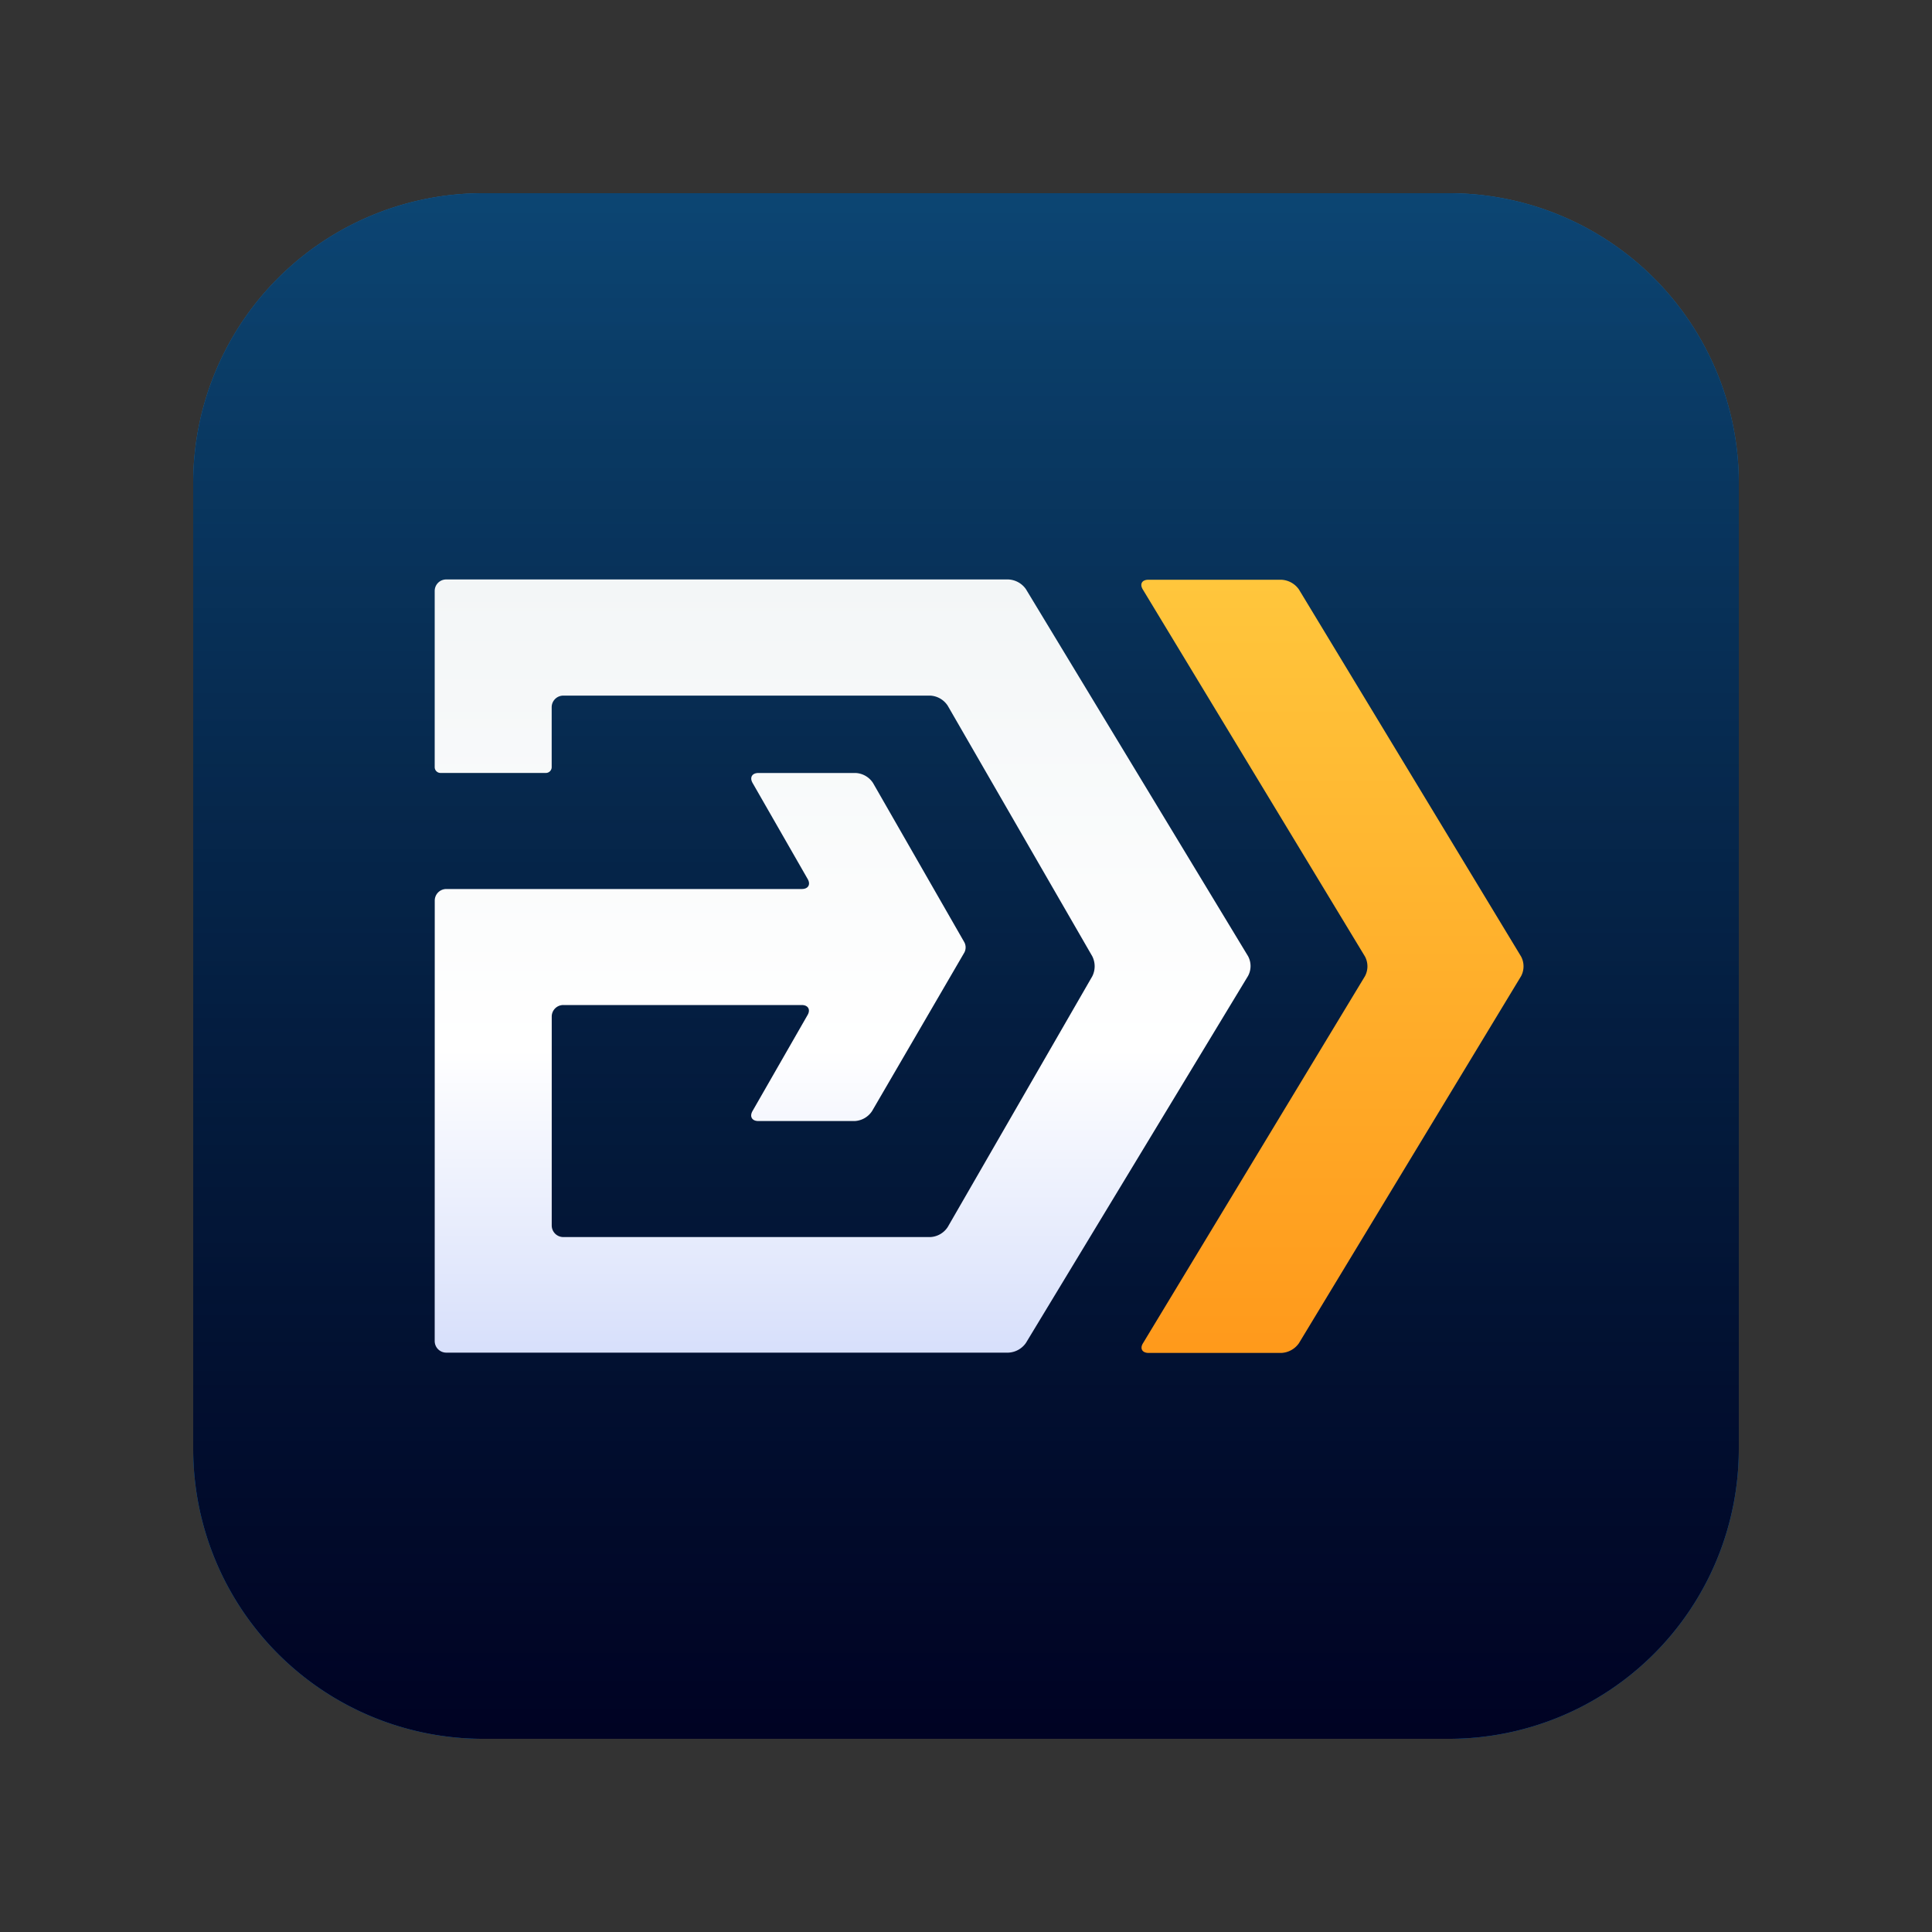
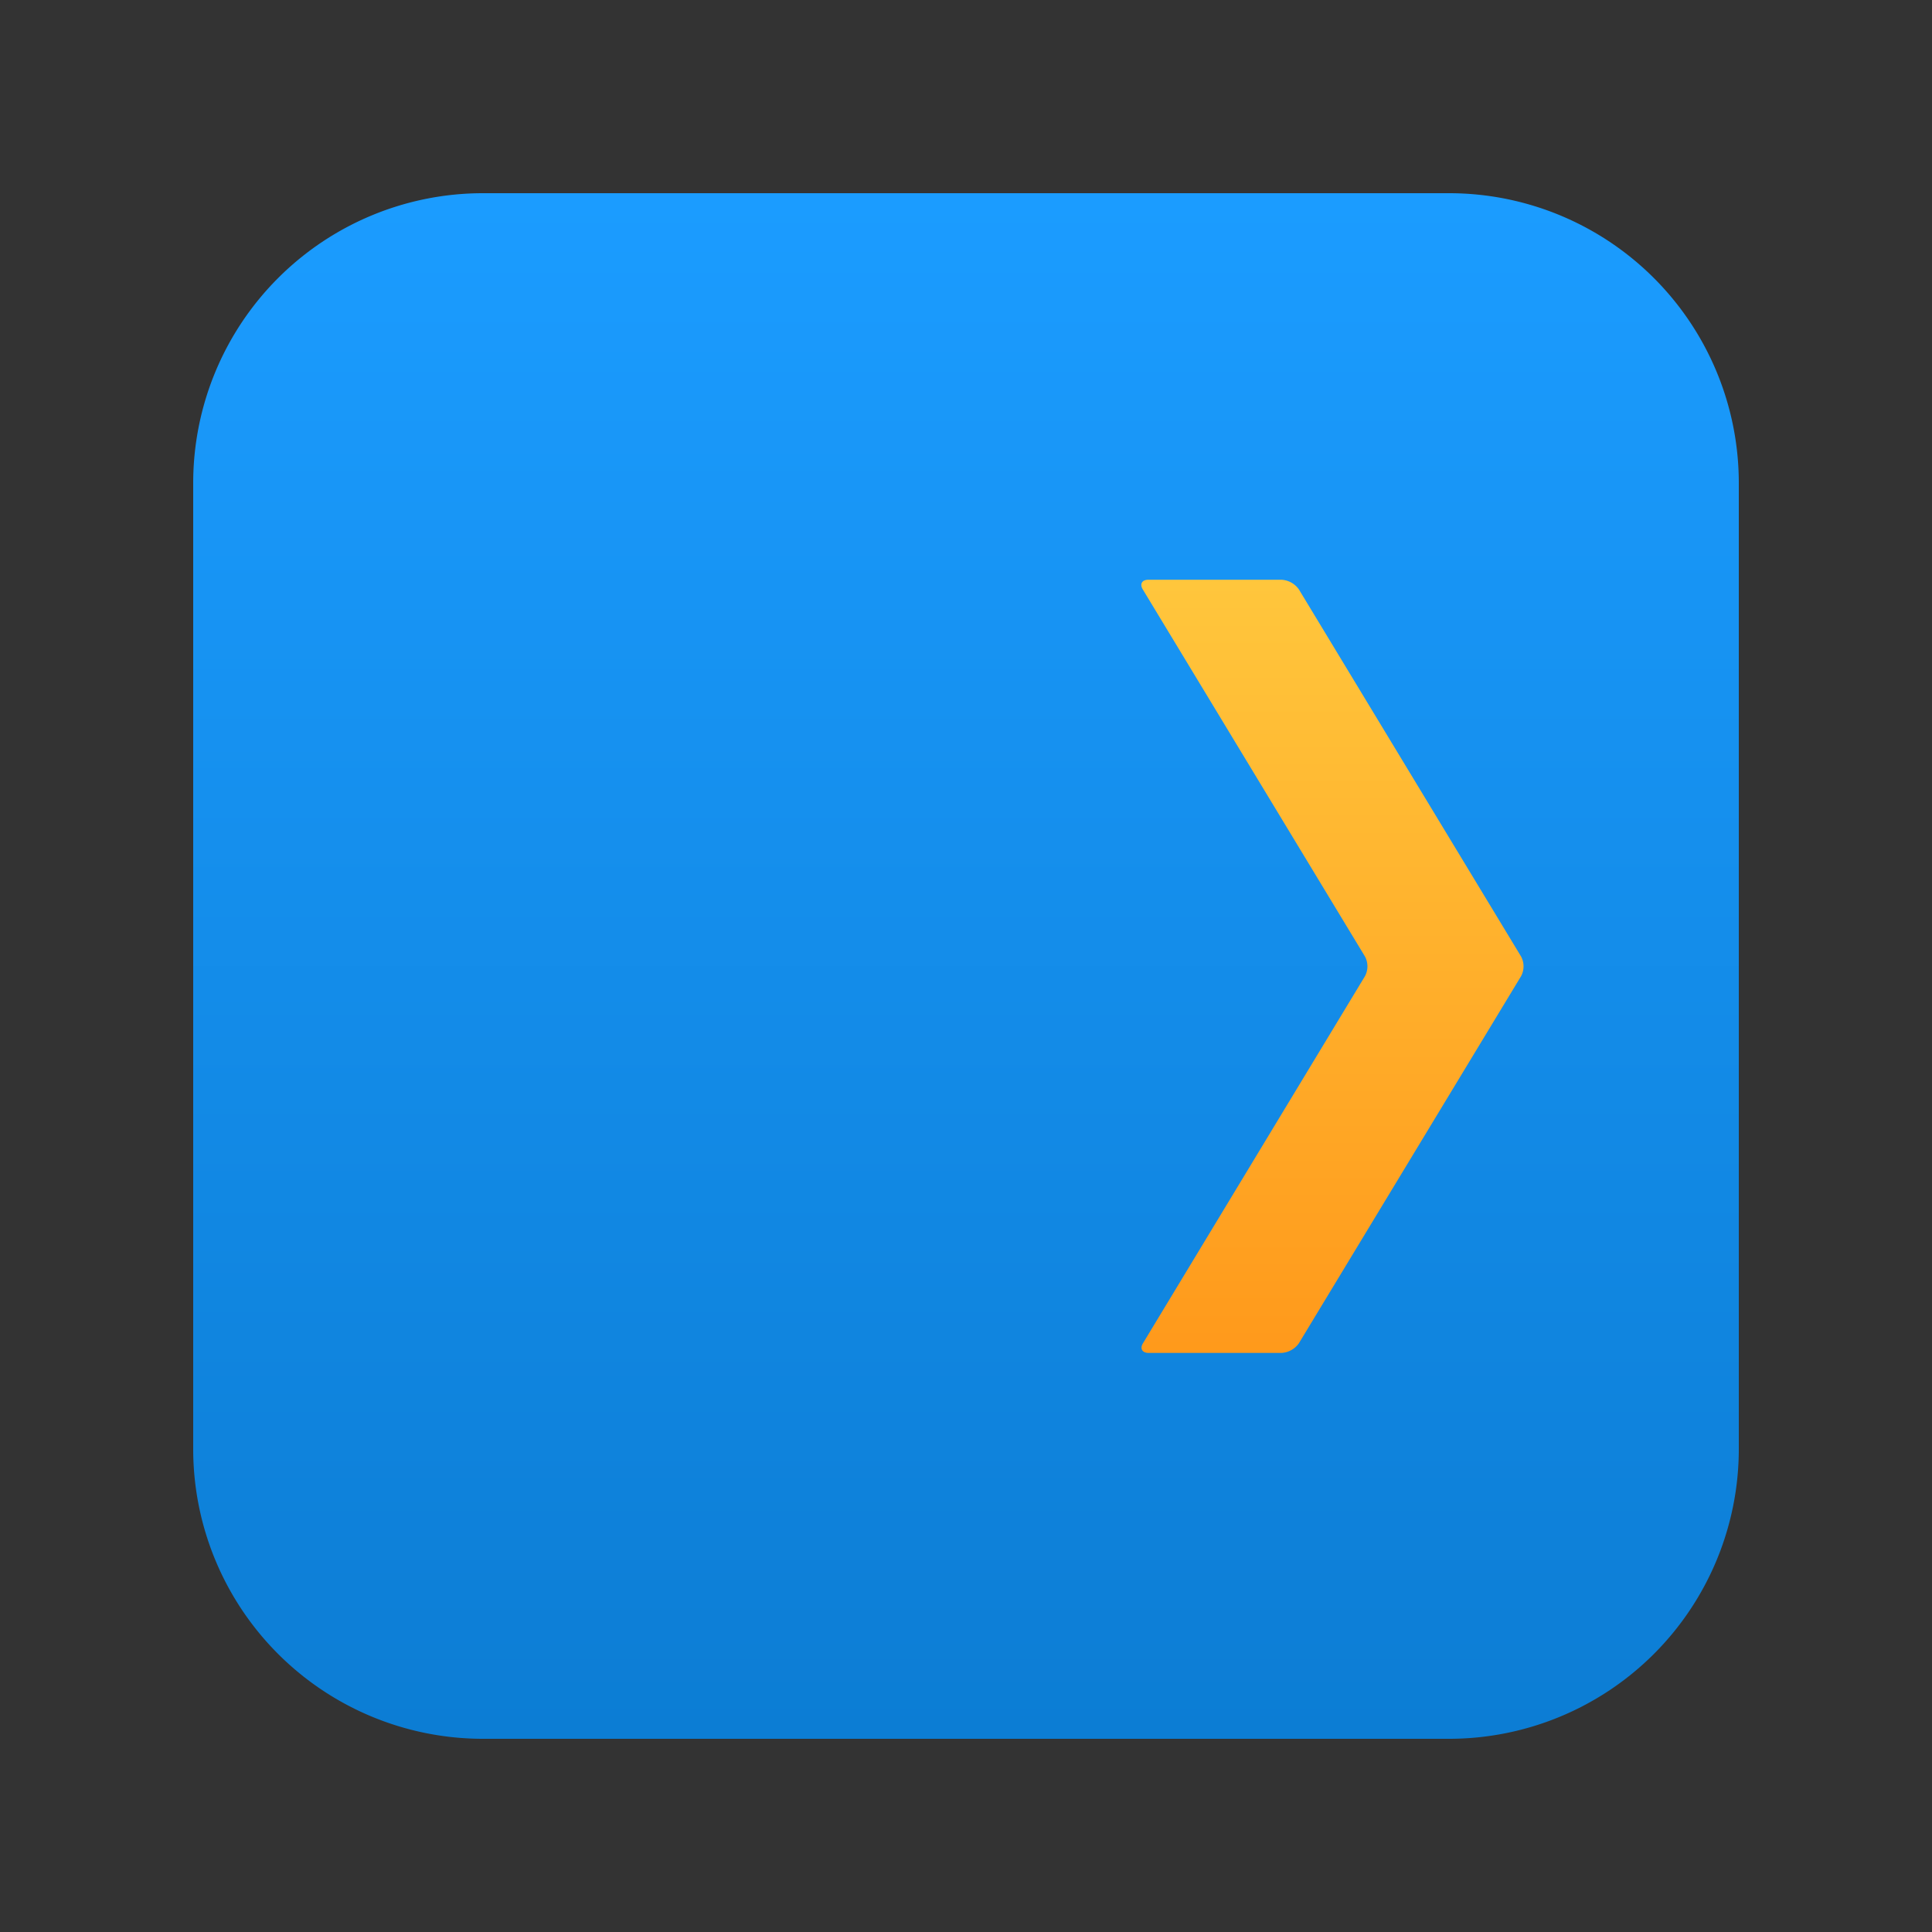
<svg xmlns="http://www.w3.org/2000/svg" width="40" height="40" viewBox="0 0 40 40">
  <rect x="0" y="0" width="40" height="40" fill="#333333" stroke="none" />
  <defs>
    <style>.a{fill:none;stroke:#707070;}.b{clip-path:url(#a);}.c{fill:url(#c);}.d{fill:url(#d);}.e{fill:url(#e);}.f{fill:url(#f);}</style>
    <clipPath id="a">
      <rect class="a" width="40" height="40" transform="translate(1129 11271)" />
    </clipPath>
    <linearGradient id="c" x1="0.5" x2="0.5" y2="1" gradientUnits="objectBoundingBox">
      <stop offset="0" stop-color="#1b9cff" />
      <stop offset="1" stop-color="#0c7dd4" />
    </linearGradient>
    <linearGradient id="d" x1="0.646" y1="1.035" x2="0.646" y2="-0.133" gradientUnits="objectBoundingBox">
      <stop offset="0" stop-color="#000122" />
      <stop offset="1" stop-opacity="0.502" />
    </linearGradient>
    <linearGradient id="e" x1="0.5" x2="0.5" y2="1.044" gradientUnits="objectBoundingBox">
      <stop offset="0" stop-color="#f3f6f7" />
      <stop offset="0.583" stop-color="#fff" />
      <stop offset="1" stop-color="#d3dcfa" />
    </linearGradient>
    <linearGradient id="f" x1="0.5" x2="0.5" y2="1.461" gradientUnits="objectBoundingBox">
      <stop offset="0" stop-color="#ffc63c" />
      <stop offset="1" stop-color="#ff850c" />
    </linearGradient>
  </defs>
  <g class="b" transform="translate(-1129 -11271)">
    <g class="b">
      <g transform="translate(53 -551)">
        <path class="c" d="M6,0A6,6,0,0,0,0,6V26a6,6,0,0,0,6,6H26a6,6,0,0,0,6-6V6a6,6,0,0,0-6-6Z" transform="translate(1080 11826)" />
        <g transform="translate(-13 20)">
-           <path class="d" d="M6,0A6,6,0,0,0,0,6V26a6,6,0,0,0,6,6H26a6,6,0,0,0,6-6V6a6,6,0,0,0-6-6Z" transform="translate(1093 11806)" />
          <g transform="translate(1098 11814)">
-             <path class="e" d="M6.3,16.511a.24.24,0,0,1,.239-.24H13.9c.132,0,.187-.093.121-.207l-1.14-1.988c-.066-.114-.012-.207.12-.207h2.015a.456.456,0,0,1,.358.207l1.892,3.3a.228.228,0,0,1,0,.208l-1.912,3.285a.458.458,0,0,1-.359.206H13c-.132,0-.186-.093-.121-.207l1.14-1.988c.066-.114.01-.207-.121-.207H8.962a.239.239,0,0,0-.24.238v4.328a.24.24,0,0,0,.24.238h7.6a.458.458,0,0,0,.359-.208l2.992-5.19a.46.46,0,0,0,0-.416L16.92,12.475a.46.46,0,0,0-.359-.208h-7.6a.24.24,0,0,0-.24.24v1.241a.12.12,0,0,1-.12.12H6.419a.12.12,0,0,1-.12-.12V10.1a.238.238,0,0,1,.239-.238H18.176a.47.47,0,0,1,.363.2l4.6,7.6a.432.432,0,0,1,0,.408l-4.6,7.6a.469.469,0,0,1-.363.2H6.538a.24.24,0,0,1-.239-.24Z" transform="translate(-6.299 -9.865)" />
            <path class="f" d="M29.2,18.076a.432.432,0,0,0,0-.408l-4.6-7.6c-.068-.113-.016-.2.117-.2h2.751a.471.471,0,0,1,.364.2l4.6,7.6a.433.433,0,0,1,0,.408l-4.6,7.6a.471.471,0,0,1-.364.2H24.721c-.133,0-.185-.091-.117-.2Z" transform="translate(-9.94 -9.865)" />
          </g>
        </g>
      </g>
    </g>
  </g>
</svg>